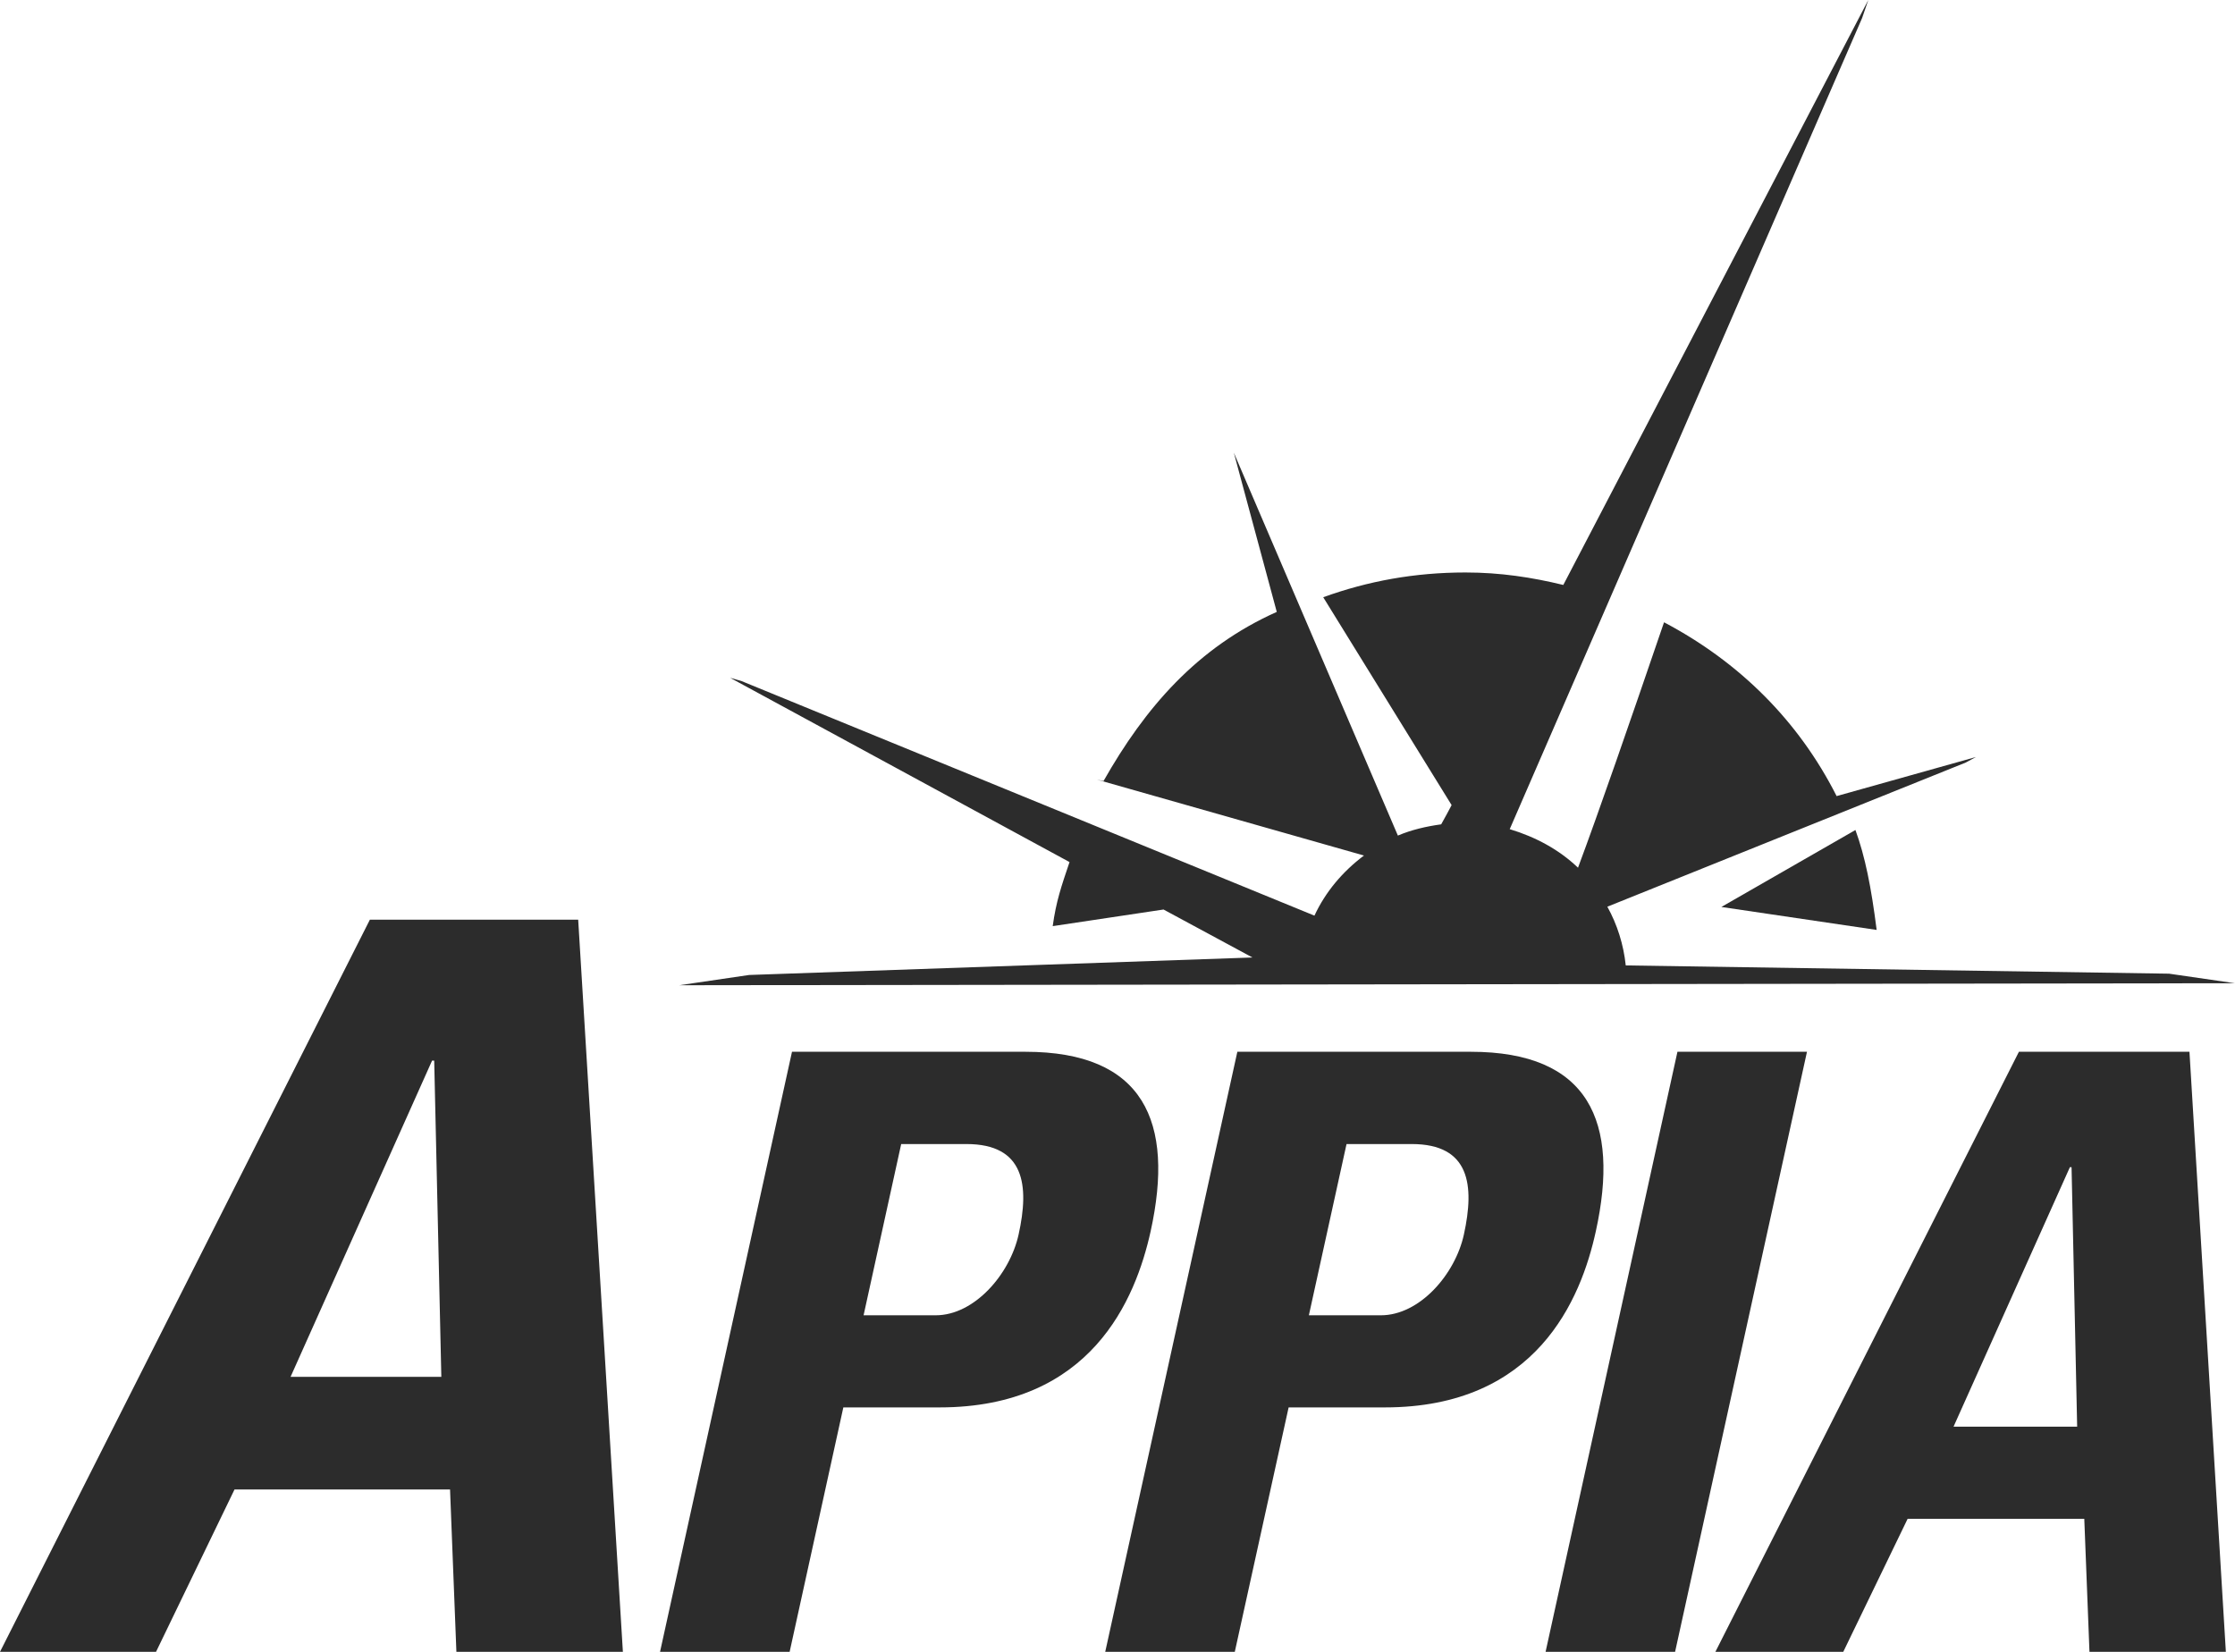
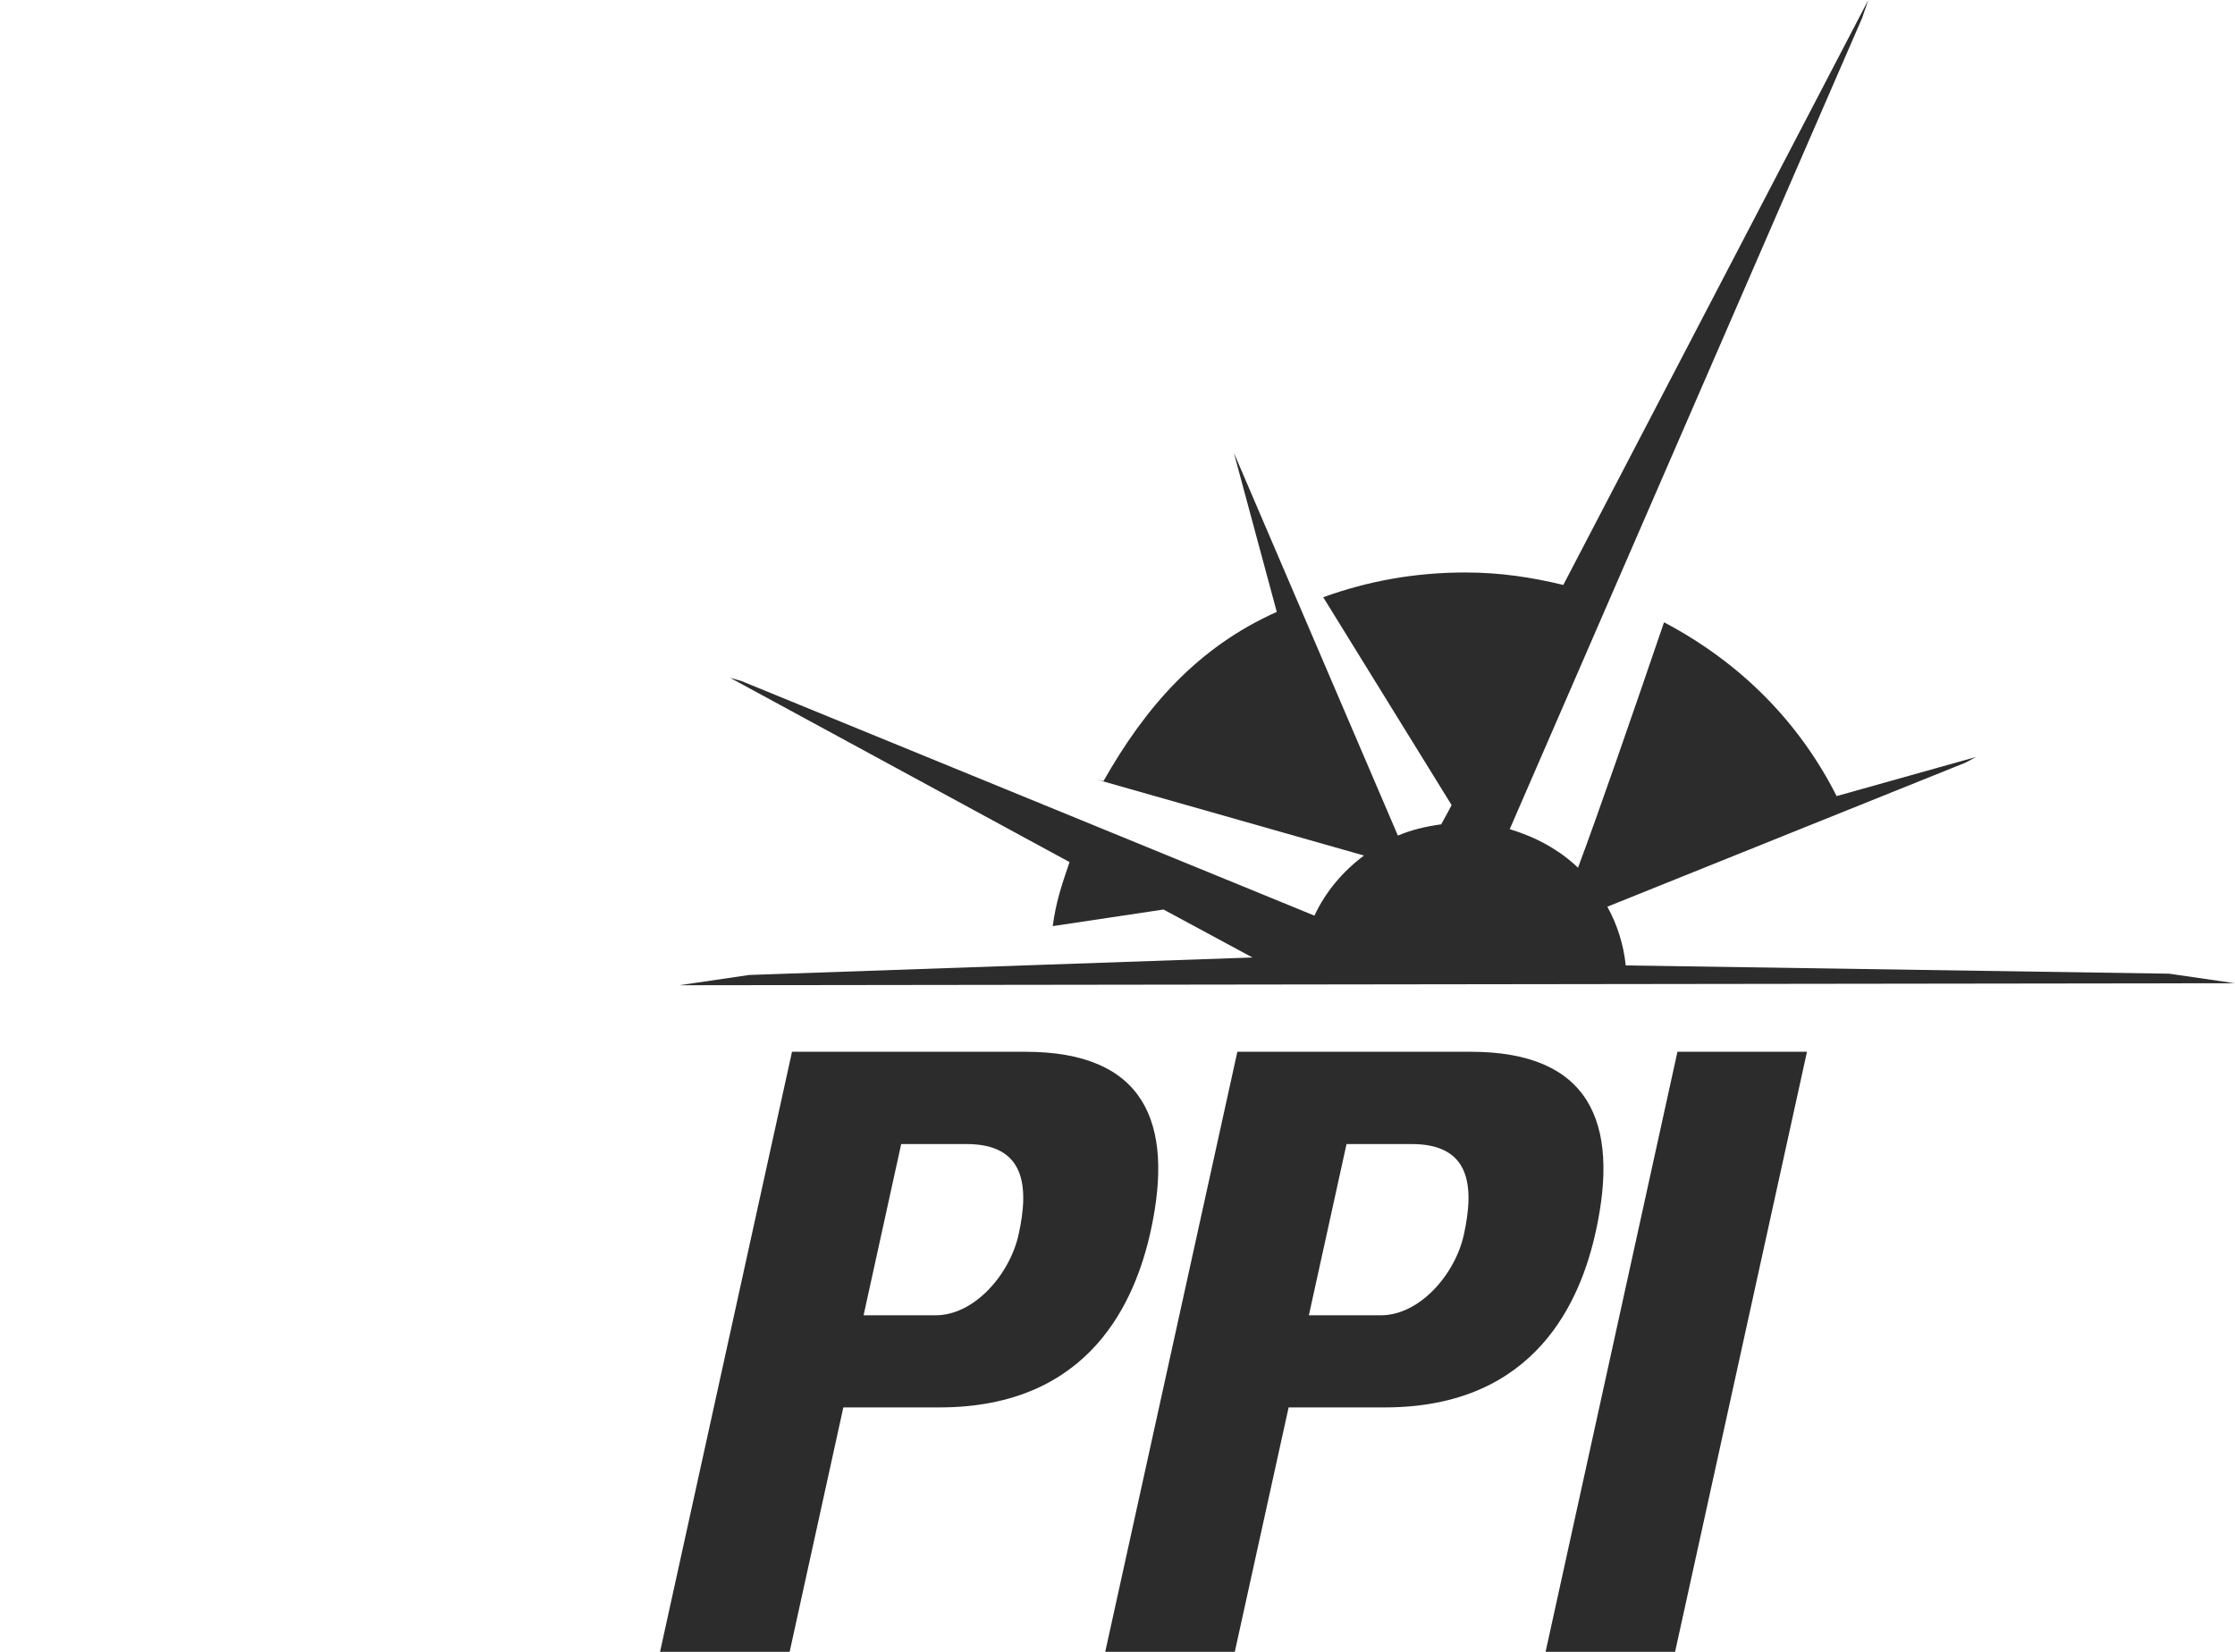
<svg xmlns="http://www.w3.org/2000/svg" width="69" height="51" viewBox="0 0 69 51" fill="none">
-   <path fill-rule="evenodd" clip-rule="evenodd" d="M11.419 28.395L0 51H4.817L7.24 45.987H13.894L14.09 51H19.23L17.85 28.395H11.419ZM13.339 32.747H13.405L13.625 42.51H8.97L13.339 32.747Z" fill="#2C2C2C" />
  <path fill-rule="evenodd" clip-rule="evenodd" d="M31.657 32.473H24.451L20.377 51H24.378L26.036 43.453H29.005C33.689 43.453 35.058 40.117 35.523 38.016C36.269 34.627 35.311 32.473 31.657 32.473ZM28.888 40.609H26.661L27.822 35.322H29.838C31.637 35.322 31.782 36.602 31.447 38.115C31.175 39.348 30.079 40.609 28.888 40.609Z" fill="#2C2C2C" />
  <path fill-rule="evenodd" clip-rule="evenodd" d="M45.405 32.473H38.2L34.121 51H38.121L39.783 43.453H42.752C47.436 43.453 48.808 40.117 49.267 38.016C50.013 34.627 49.057 32.473 45.405 32.473ZM42.632 40.609H40.408L41.571 35.322H43.585C45.387 35.322 45.526 36.602 45.194 38.115C44.925 39.348 43.826 40.609 42.632 40.609Z" fill="#2C2C2C" />
  <path d="M47.716 51L51.787 32.473H55.786L51.714 51H47.716Z" fill="#2C2C2C" />
-   <path fill-rule="evenodd" clip-rule="evenodd" d="M62.329 32.473L52.958 51H56.906L58.893 46.893H64.347L64.507 51H68.718L67.594 32.473H62.329ZM63.903 36.036H63.954L64.127 44.047H60.311L63.903 36.036Z" fill="#2C2C2C" />
  <path d="M66.965 30.062L50.191 29.807C50.122 29.158 49.929 28.547 49.623 27.994L60.688 23.543L61.003 23.372L56.701 24.579C55.528 22.258 53.698 20.438 51.373 19.213C50.312 22.318 49.359 25.07 48.717 26.79C48.132 26.23 47.407 25.841 46.609 25.6L57.487 0.559L57.679 0L48.263 18.06C47.292 17.825 46.321 17.675 45.243 17.675C43.674 17.675 42.238 17.939 40.851 18.439L44.815 24.857C44.746 24.994 44.625 25.212 44.493 25.451C44.025 25.515 43.575 25.62 43.156 25.798L38.091 13.976L39.417 18.892C36.947 19.997 35.35 21.856 34.069 24.113C34.066 24.116 33.98 24.099 33.857 24.068L42.109 26.414C41.454 26.906 40.922 27.533 40.58 28.27L22.884 21.024C22.682 20.967 22.541 20.927 22.541 20.927L33.019 26.616C32.766 27.367 32.605 27.826 32.5 28.594L35.921 28.081L38.666 29.562L23.128 30.102L20.969 30.419L69 30.357L66.965 30.062Z" fill="#2C2C2C" />
-   <path d="M57.937 28.711C57.768 27.379 57.58 26.445 57.282 25.626L53.143 28.002L57.937 28.711Z" fill="#2C2C2C" />
</svg>